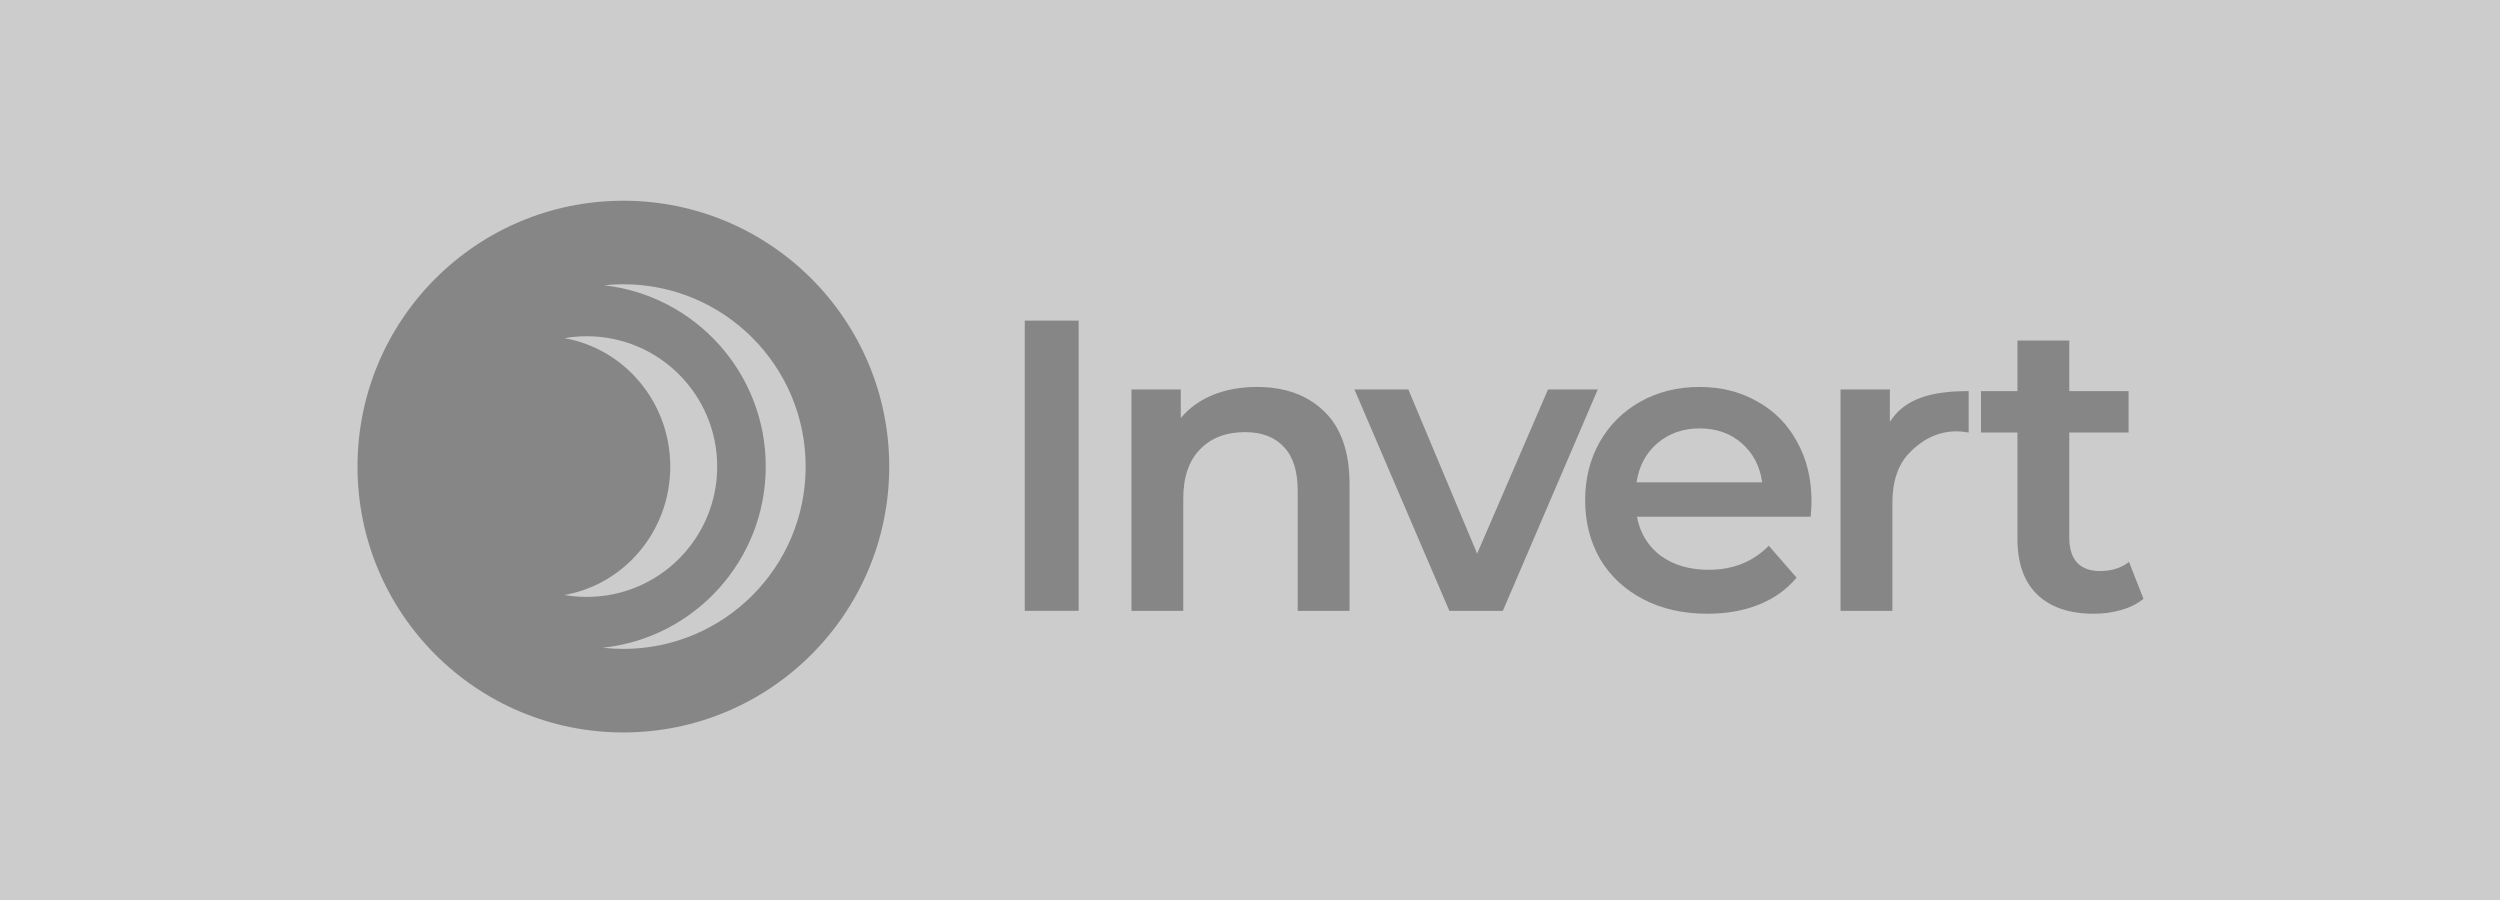
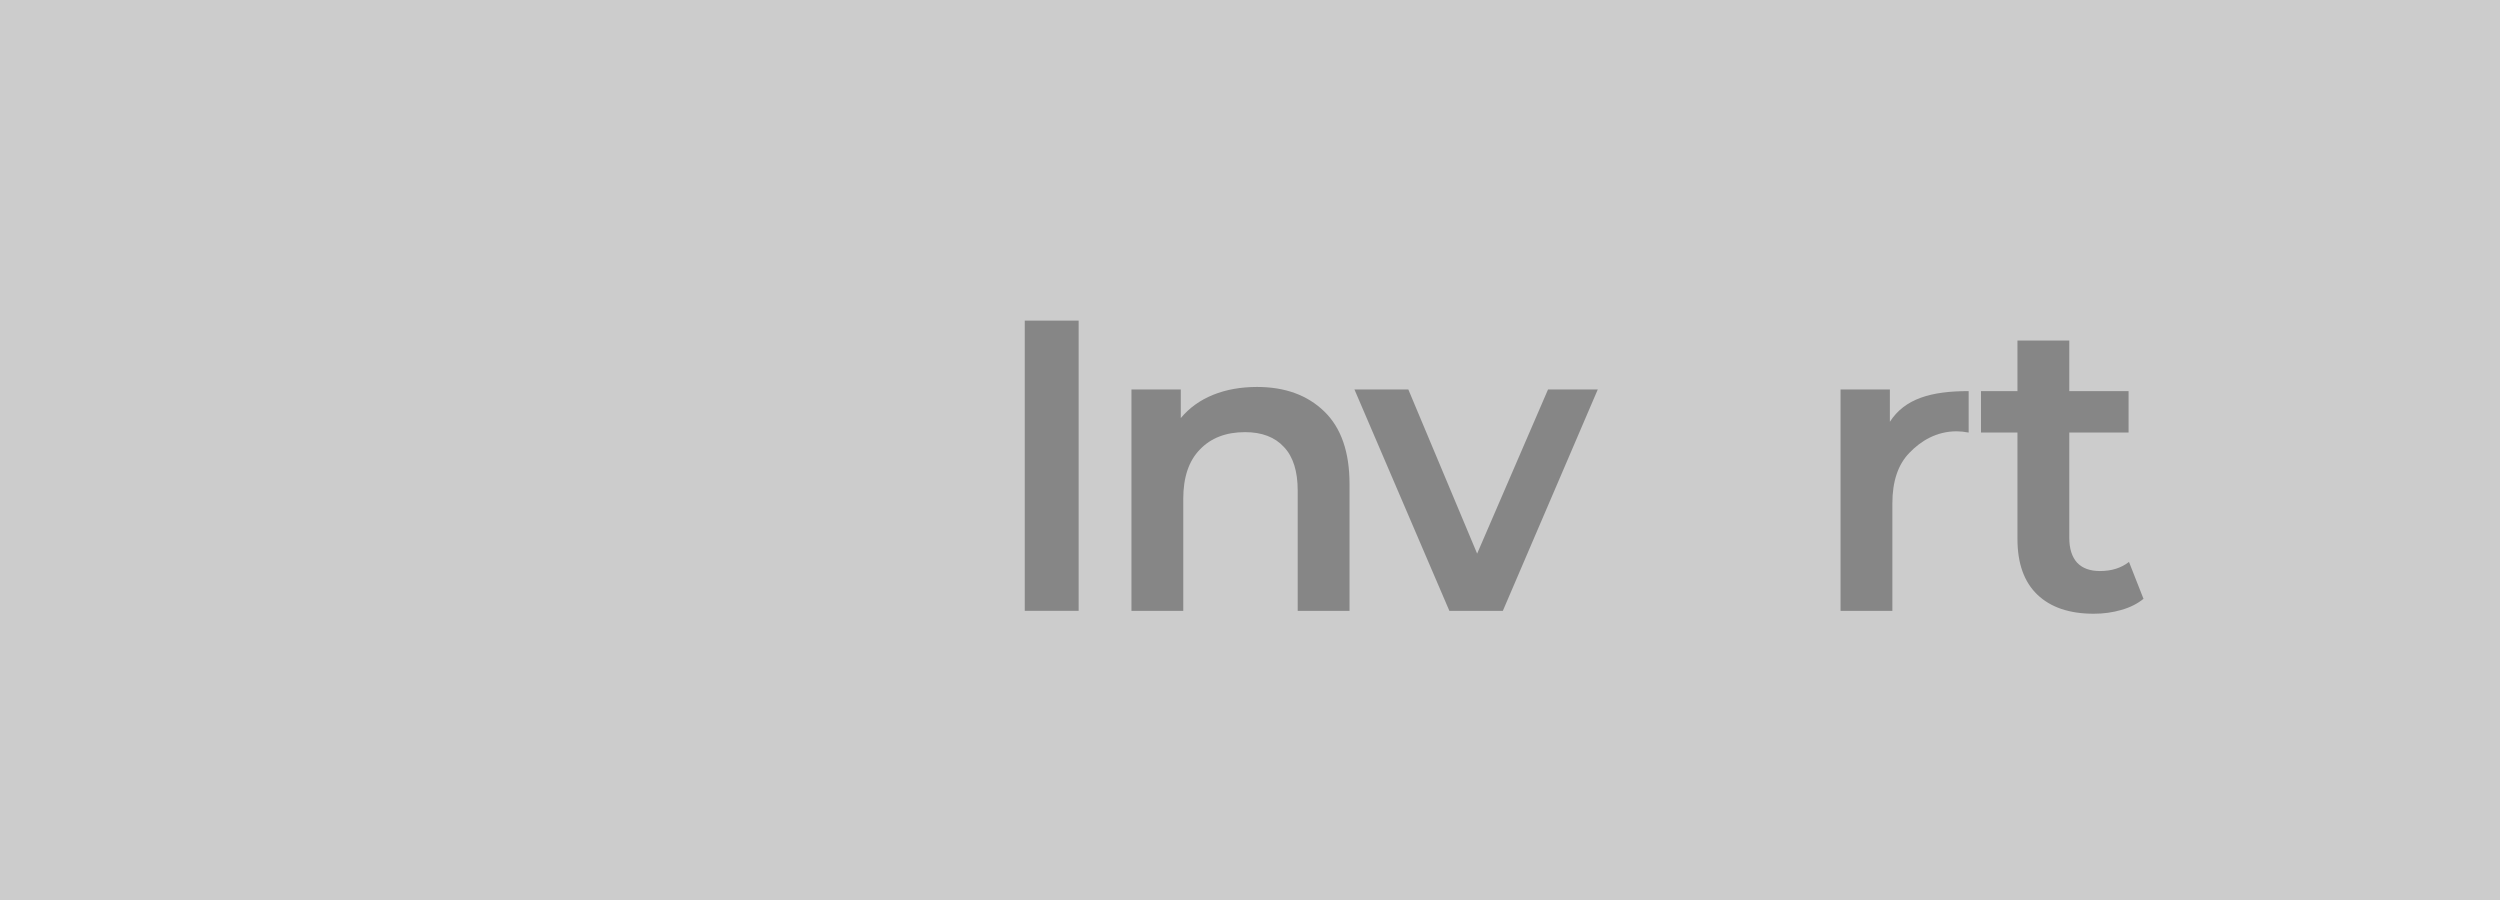
<svg xmlns="http://www.w3.org/2000/svg" width="200" height="72" viewBox="0 0 200 72" fill="none">
  <rect x="0" y="0" width="200" height="72" fill="#808080" stroke="none" />
  <g opacity="0.6" clip-path="url(#clip0_1479_240)">
    <rect width="200" height="72" fill="white" />
    <path d="M81.981 25.649H86.292V48.866H81.981V25.649Z" fill="#191919" fill-opacity="0.5" />
    <path d="M100.565 30.956C102.799 30.956 104.59 31.608 105.939 32.913C107.287 34.218 107.962 36.153 107.962 38.717V48.867H103.816V39.248C103.816 37.7 103.451 36.539 102.721 35.766C101.992 34.969 100.952 34.572 99.604 34.572C98.078 34.572 96.873 35.036 95.988 35.965C95.104 36.871 94.661 38.187 94.661 39.911V48.867H90.516V31.155H94.463V33.444C95.148 32.626 96.01 32.007 97.05 31.586C98.089 31.166 99.261 30.956 100.565 30.956Z" fill="#191919" fill-opacity="0.5" />
    <path d="M127.823 31.155L120.228 48.867H115.949L108.354 31.155H112.665L118.171 44.289L123.843 31.155H127.823Z" fill="#191919" fill-opacity="0.5" />
-     <path d="M144.92 40.11C144.92 40.398 144.898 40.807 144.854 41.338H130.956C131.2 42.642 131.83 43.681 132.847 44.455C133.887 45.207 135.169 45.583 136.694 45.583C138.64 45.583 140.244 44.942 141.504 43.659L143.726 46.213C142.93 47.164 141.924 47.883 140.708 48.369C139.492 48.856 138.121 49.099 136.595 49.099C134.649 49.099 132.936 48.712 131.454 47.938C129.973 47.164 128.823 46.092 128.005 44.721C127.209 43.328 126.811 41.758 126.811 40.011C126.811 38.286 127.198 36.738 127.972 35.367C128.767 33.974 129.862 32.891 131.255 32.117C132.648 31.343 134.218 30.956 135.965 30.956C137.69 30.956 139.226 31.343 140.575 32.117C141.946 32.869 143.007 33.941 143.759 35.334C144.533 36.705 144.92 38.297 144.92 40.11ZM135.965 34.273C134.638 34.273 133.51 34.671 132.582 35.467C131.675 36.241 131.122 37.28 130.924 38.585H140.973C140.796 37.302 140.254 36.263 139.348 35.467C138.441 34.671 137.314 34.273 135.965 34.273Z" fill="#191919" fill-opacity="0.5" />
-     <path d="M151.191 33.742C152.385 31.885 154.486 31.288 157.493 31.288V34.605C157.139 34.538 156.819 34.505 156.531 34.505C154.917 34.505 153.657 35.279 152.75 36.23C151.844 37.158 151.39 38.507 151.39 40.276V48.867H147.244V31.155H151.191V33.742Z" fill="#191919" fill-opacity="0.5" />
+     <path d="M151.191 33.742C152.385 31.885 154.486 31.288 157.493 31.288V34.605C157.139 34.538 156.819 34.505 156.531 34.505C154.917 34.505 153.657 35.279 152.75 36.23C151.844 37.158 151.39 38.507 151.39 40.276V48.867H147.244V31.155H151.191Z" fill="#191919" fill-opacity="0.5" />
    <path d="M171.48 47.905C170.994 48.303 170.397 48.601 169.689 48.8C169.004 48.999 168.274 49.099 167.5 49.099C165.554 49.099 164.051 48.59 162.989 47.573C161.928 46.556 161.397 45.074 161.397 43.129V34.605H158.479V31.288H161.397V27.241H165.543V31.288H170.286V34.605H165.543V43.029C165.543 43.892 165.753 44.555 166.173 45.019C166.593 45.461 167.201 45.683 167.998 45.683C168.926 45.683 169.7 45.439 170.319 44.953L171.48 47.905Z" fill="#191919" fill-opacity="0.5" />
-     <path fill-rule="evenodd" clip-rule="evenodd" d="M71.138 37.327C71.138 49.073 61.615 58.596 49.869 58.596C38.122 58.596 28.6 49.073 28.6 37.327C28.6 25.58 38.122 16.058 49.869 16.058C61.615 16.058 71.138 25.58 71.138 37.327ZM64.453 37.327C64.453 45.381 57.924 51.911 49.869 51.911C49.311 51.911 48.759 51.88 48.217 51.819C55.547 51.048 61.26 44.849 61.26 37.314C61.26 29.818 55.604 23.643 48.327 22.823C48.834 22.769 49.348 22.742 49.869 22.742C57.924 22.742 64.453 29.272 64.453 37.327ZM45.159 47.599C49.966 46.75 53.622 42.474 53.622 37.327C53.622 32.179 49.966 27.902 45.159 27.054C45.741 26.953 46.339 26.901 46.949 26.901C52.707 26.901 57.375 31.568 57.375 37.327C57.375 43.085 52.707 47.752 46.949 47.752C46.339 47.752 45.741 47.7 45.159 47.599Z" fill="#191919" fill-opacity="0.5" />
  </g>
  <defs>
    <clipPath id="clip0_1479_240">
      <rect width="200" height="72" fill="white" />
    </clipPath>
  </defs>
</svg>